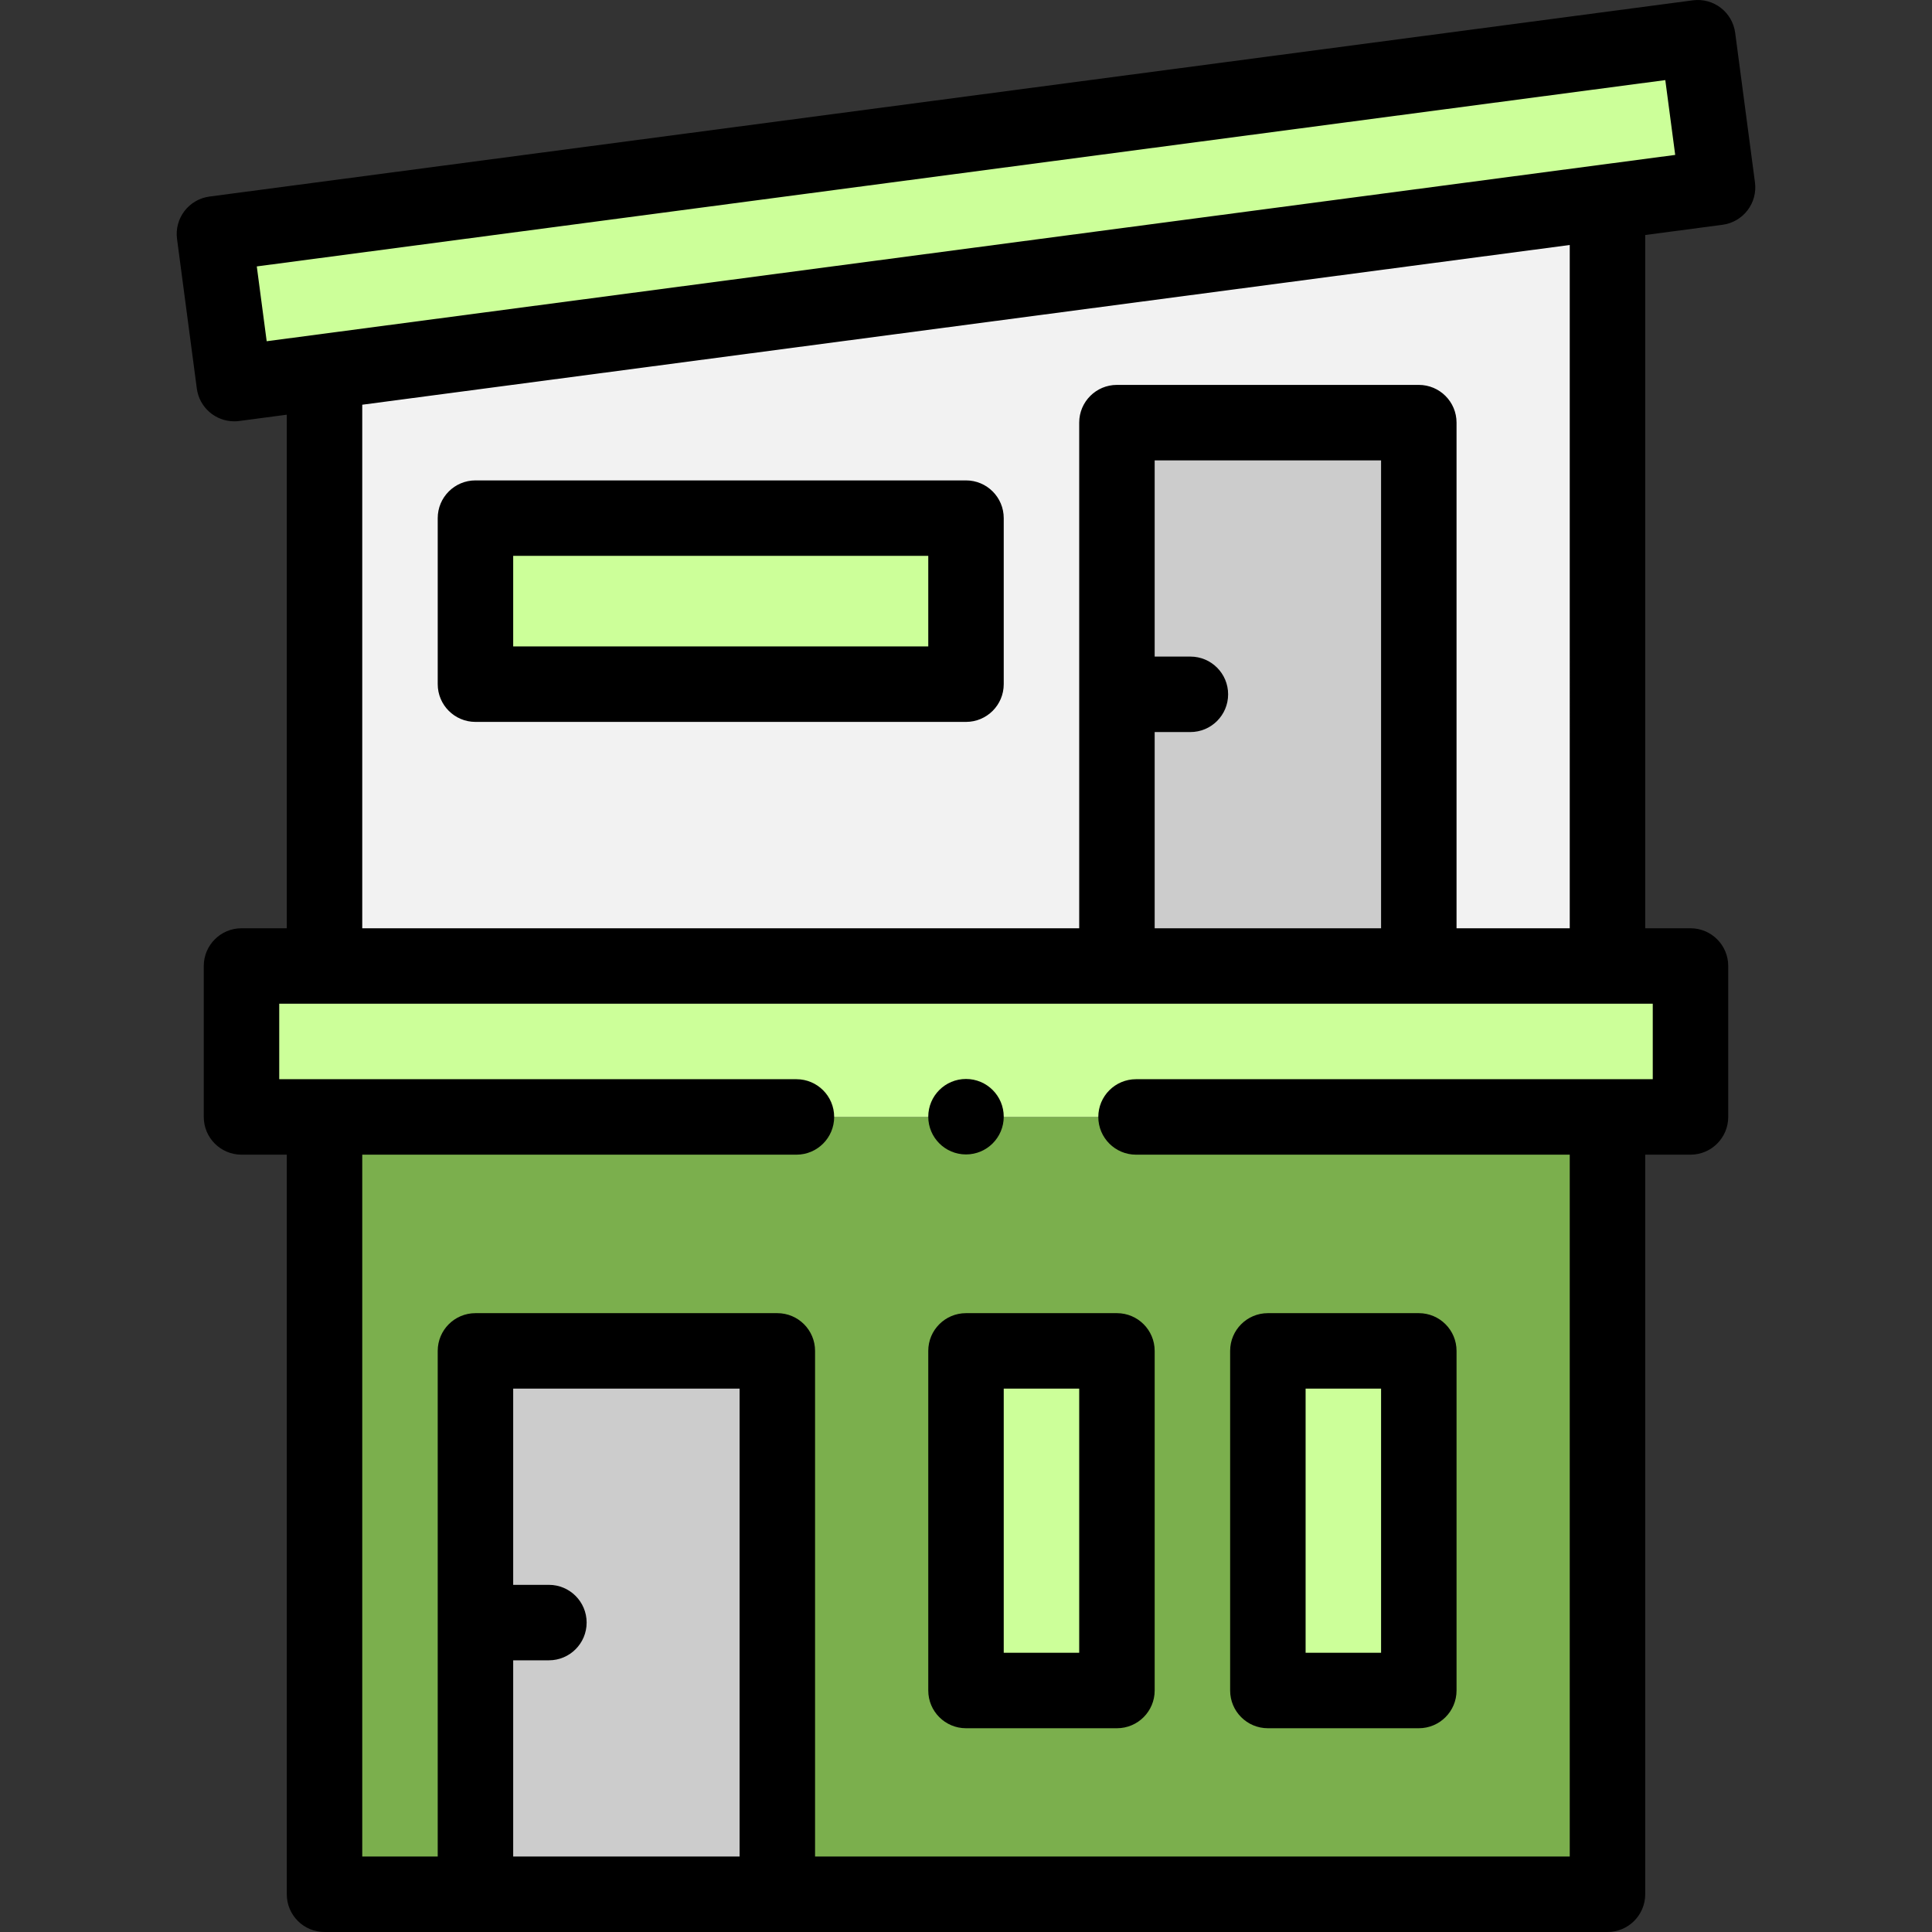
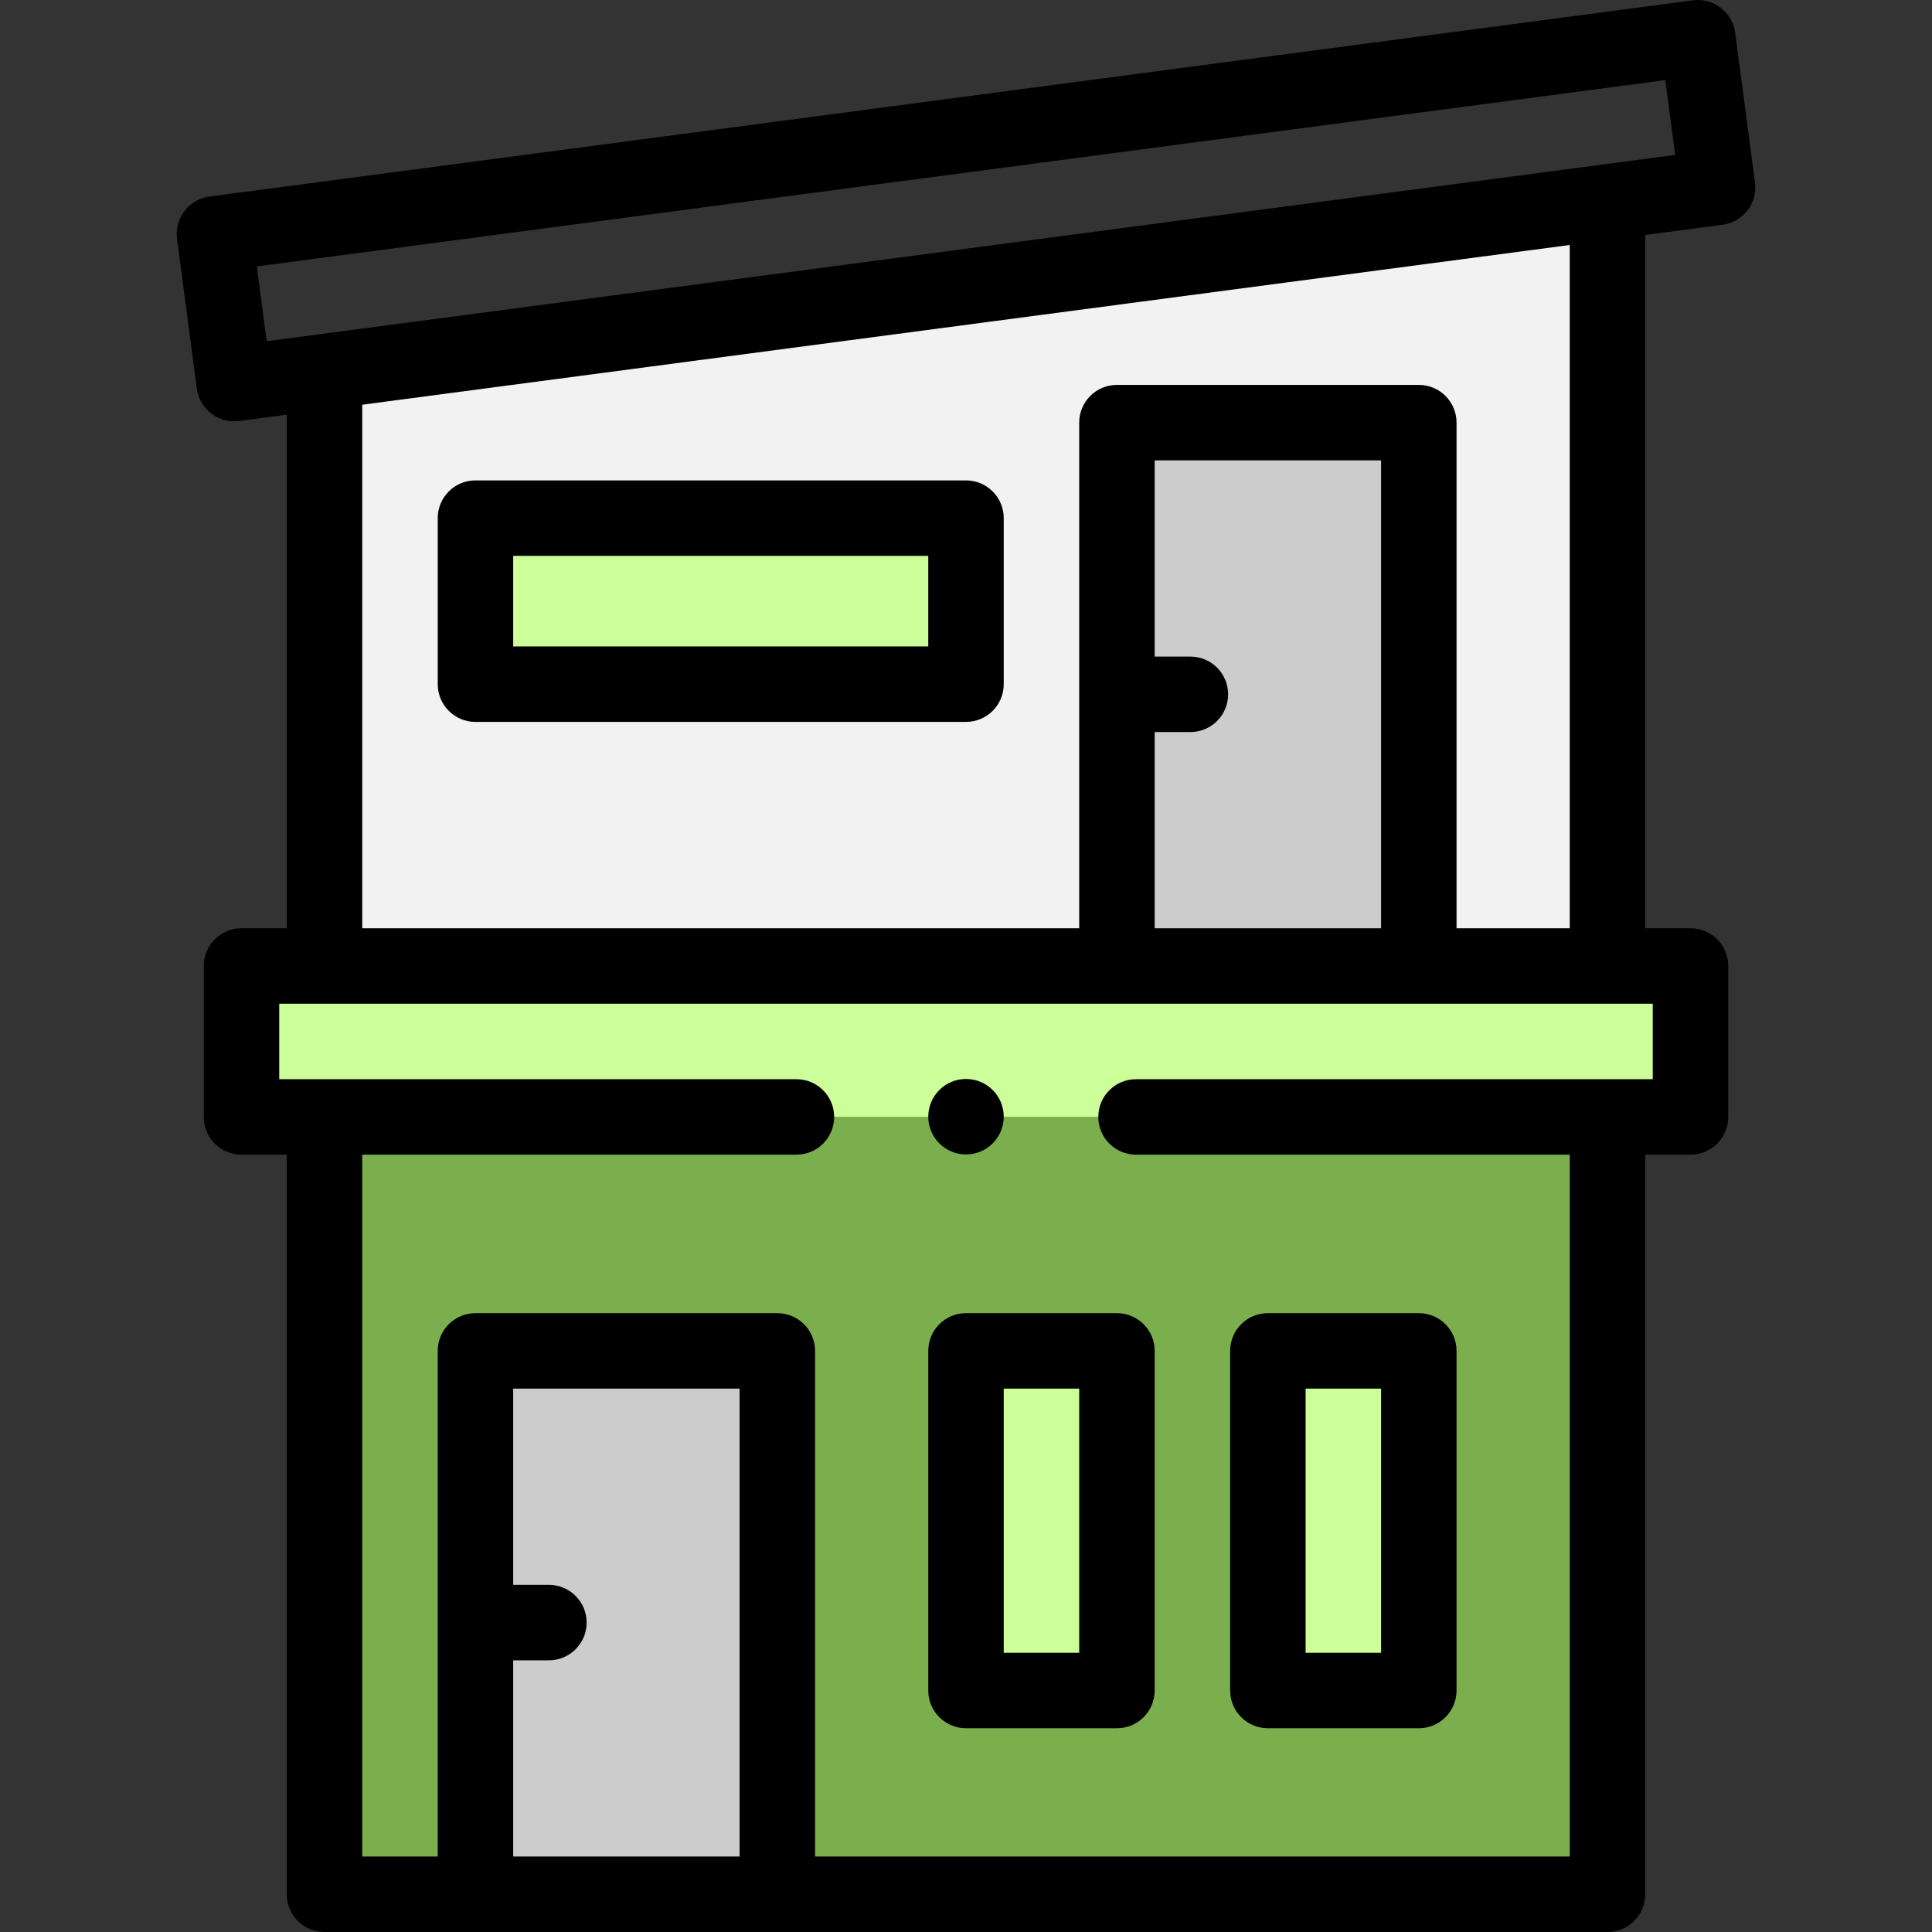
<svg xmlns="http://www.w3.org/2000/svg" version="1.1" width="512" height="512" x="0" y="0" viewBox="0 0 512.002 512.002" style="enable-background:new 0 0 512 512" xml:space="preserve" class="">
  <rect x="0" y="0" width="512.002" height="512.002" fill="#333333" stroke="none" />
  <g>
    <g>
      <path d="m86.001 296.002h340v206h-340z" fill="#7baf4d" data-original="#abe0f6" style="" class="" />
      <g>
        <path d="m426.001 55.829v200.173h-340v-154.346z" fill="#f2f2f2" data-original="#f9f6f5" style="" class="" />
      </g>
      <path d="m126.001 358.002h80v144h-80z" fill="#cccccc" data-original="#c5a09d" style="" class="" />
      <path d="m296.001 112.002h80v144h-80z" fill="#cccccc" data-original="#c5a09d" style="" class="" />
      <g>
        <g>
          <path d="m336.001 358.002h40v90h-40z" fill="#f9e6b9" data-original="#f9e6b9" style="" />
        </g>
        <g>
          <path d="m336.001 358.002h40v90h-40z" fill="#ccff99" data-original="#e3f5fc" style="" class="" />
        </g>
        <g>
          <path d="m256.001 358.002h40v90h-40z" fill="#ccff99" data-original="#e3f5fc" style="" class="" />
        </g>
      </g>
      <path d="m126.001 137.312h130v44h-130z" fill="#ccff99" data-original="#e3f5fc" style="" class="" />
      <g>
-         <path d="m57.739 35.829h396.524v40h-396.524z" fill="#ccff99" transform="matrix(.991 -.131 .131 .991 -5.111 34.058)" data-original="#e67e95" style="" class="" />
-       </g>
+         </g>
      <path d="m64.001 256.002h384v40h-384z" fill="#ccff99" data-original="#e67e95" style="" class="" />
      <g>
        <path d="m465.087 48.345-5.246-39.655c-.725-5.475-5.753-9.331-11.225-8.602l-393.1 52c-2.629.348-5.013 1.726-6.626 3.831s-2.324 4.765-1.976 7.394l5.246 39.654c.666 5.03 4.961 8.689 9.901 8.689.437 0 .879-.028 1.324-.087l12.615-1.669v136.101h-12c-5.523 0-10 4.477-10 10v40c0 5.523 4.477 10 10 10h12v196c0 5.523 4.477 10 10 10h340c5.523 0 10-4.477 10-10v-196h12c5.523 0 10-4.477 10-10v-40c0-5.523-4.477-10-10-10h-12v-183.721l20.484-2.71c2.629-.348 5.013-1.726 6.626-3.831 1.615-2.105 2.325-4.765 1.977-7.394zm-329.086 443.657v-52h9.465c5.523 0 10-4.477 10-10s-4.477-10-10-10h-9.465v-52h60v124zm302-206h-136.937c-5.523 0-10 4.477-10 10s4.477 10 10 10h114.937v186h-200v-134c0-5.523-4.477-10-10-10h-80c-5.523 0-10 4.477-10 10v134h-20v-186h115.063c5.523 0 10-4.477 10-10s-4.477-10-10-10h-137.063v-20h364zm-132-92h9.465c5.523 0 10-4.477 10-10s-4.477-10-10-10h-9.465v-52h60v124h-60zm110 52h-30v-134c0-5.523-4.477-10-10-10h-80c-5.523 0-10 4.477-10 10v134h-190v-138.747l320-42.33zm-345.325-155.571-2.623-19.827 373.272-49.377 2.623 19.827z" fill="#000000" data-original="#000000" style="" class="" />
        <path d="m336.001 458.002h40c5.523 0 10-4.477 10-10v-90c0-5.523-4.477-10-10-10h-40c-5.523 0-10 4.477-10 10v90c0 5.523 4.477 10 10 10zm10-90h20v70h-20z" fill="#000000" data-original="#000000" style="" class="" />
        <path d="m246.001 358.002v90c0 5.523 4.477 10 10 10h40c5.523 0 10-4.477 10-10v-90c0-5.523-4.477-10-10-10h-40c-5.523 0-10 4.477-10 10zm20 10h20v70h-20z" fill="#000000" data-original="#000000" style="" class="" />
        <path d="m126.001 191.312h130c5.523 0 10-4.477 10-10v-44c0-5.523-4.477-10-10-10h-130c-5.523 0-10 4.477-10 10v44c0 5.523 4.477 10 10 10zm10-44h110v24h-110z" fill="#000000" data-original="#000000" style="" class="" />
        <circle cx="256.001" cy="295.939" r="10" fill="#000000" data-original="#000000" style="" class="" />
      </g>
    </g>
  </g>
</svg>